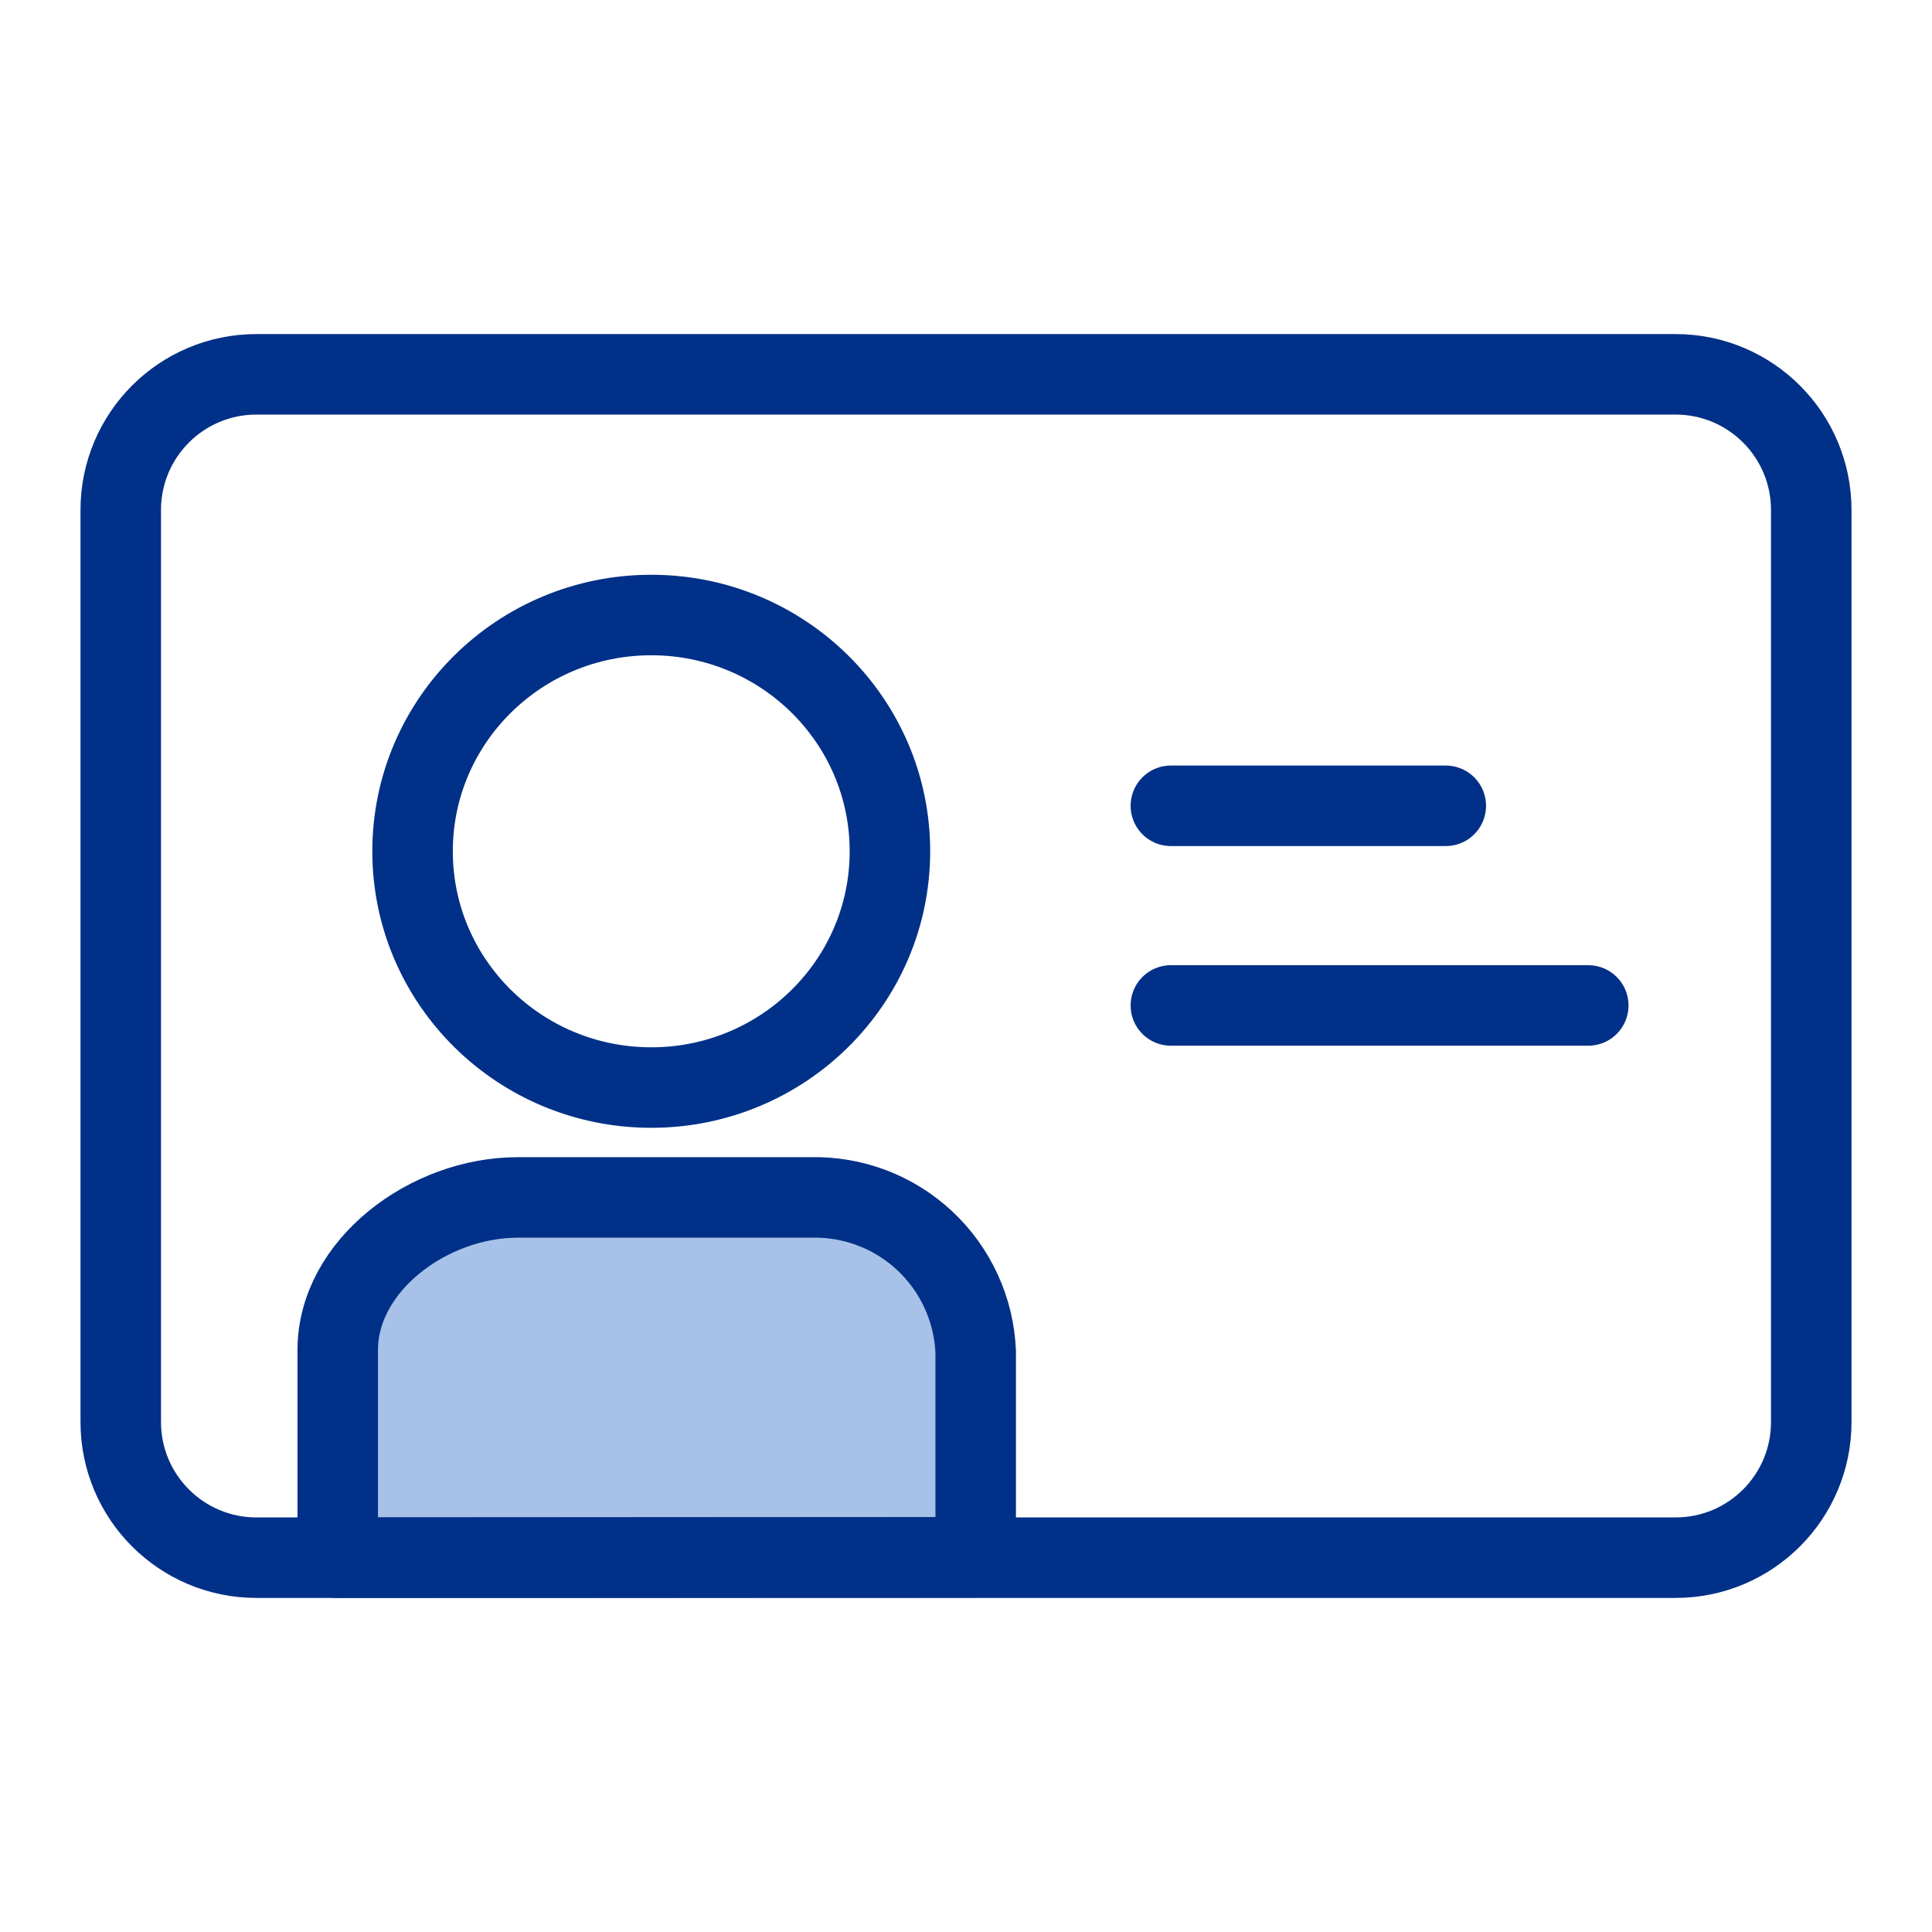
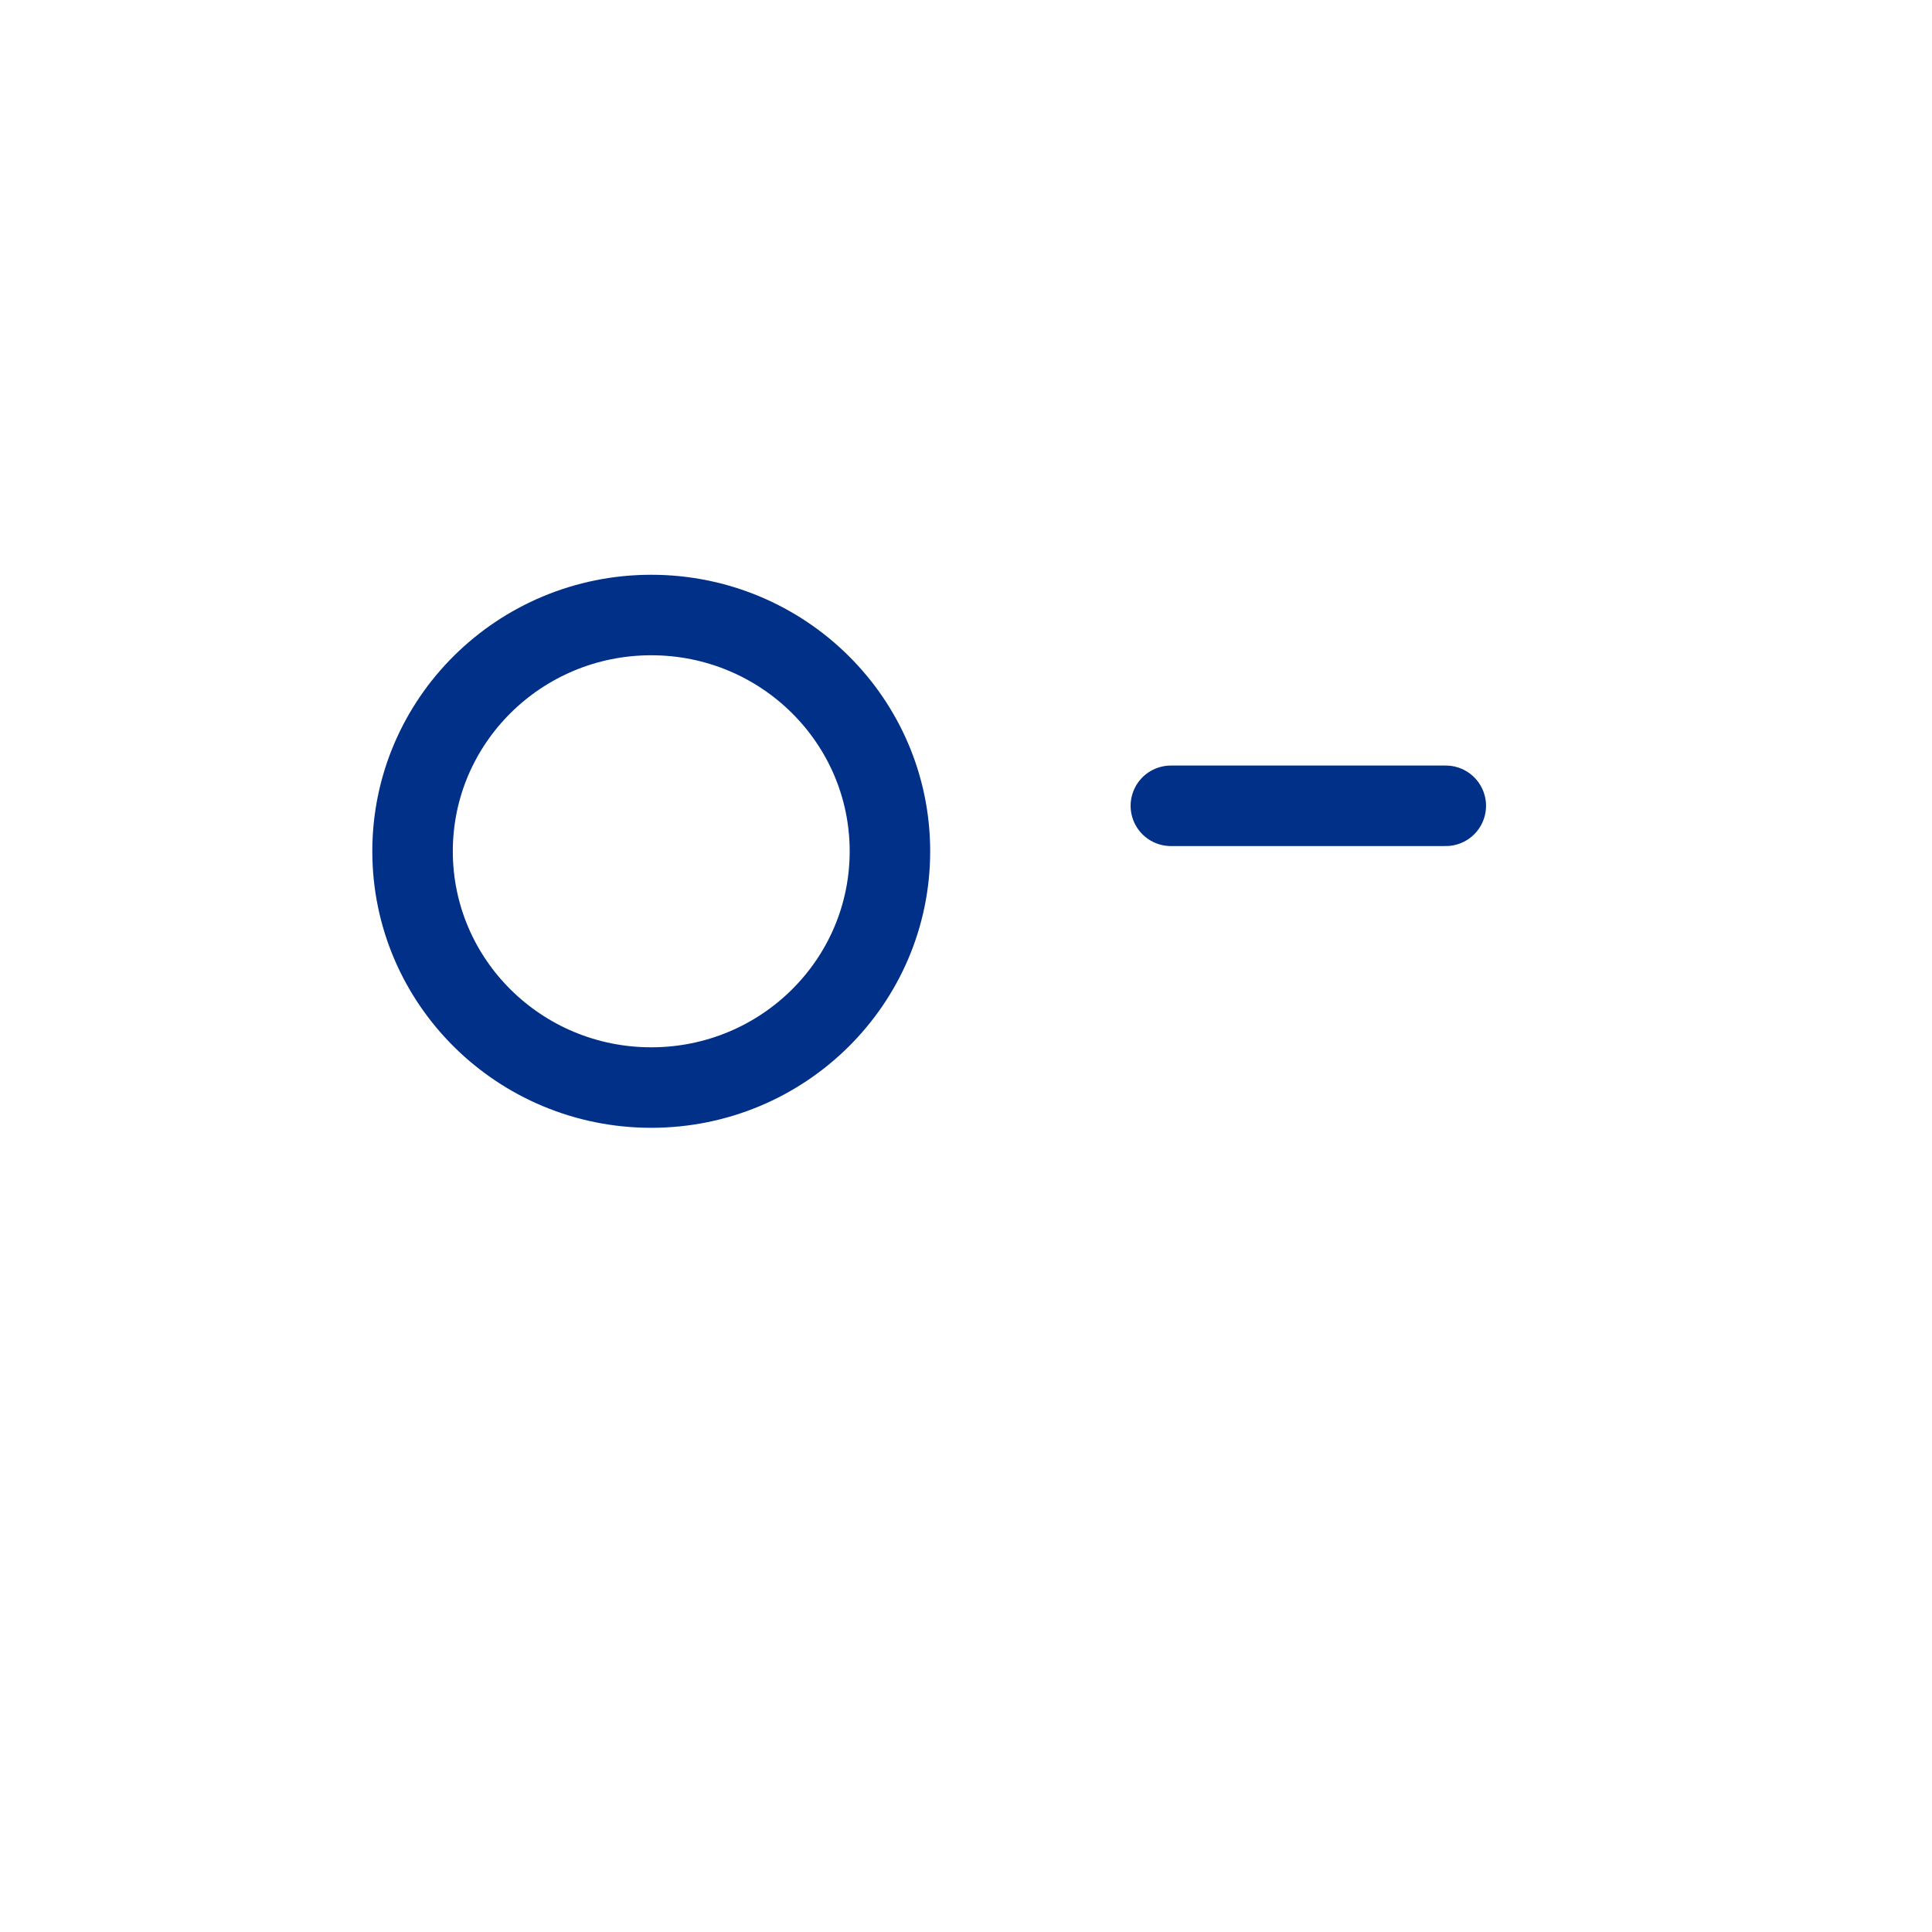
<svg xmlns="http://www.w3.org/2000/svg" width="48" height="48" viewBox="0 0 48 48" fill="none">
-   <path d="M24.241 38.69V33.59C24.199 32.539 23.745 31.548 22.978 30.829C22.211 30.11 21.192 29.723 20.141 29.75H12.861C10.651 29.75 8.391 31.44 8.391 33.54V38.7L24.241 38.69Z" fill="#A7C1E8" stroke="#003087" stroke-width="2" stroke-linecap="round" stroke-linejoin="round" />
  <path d="M16.18 27.02C19.455 27.02 22.11 24.392 22.11 21.15C22.11 17.908 19.455 15.28 16.18 15.28C12.905 15.28 10.25 17.908 10.25 21.15C10.25 24.392 12.905 27.02 16.18 27.02Z" stroke="#003087" stroke-width="2" stroke-linecap="round" stroke-linejoin="round" />
  <path d="M29.09 20.02H35.92" stroke="#003087" stroke-width="2" stroke-linecap="round" stroke-linejoin="round" />
-   <path d="M29.09 24.98H39.46" stroke="#003087" stroke-width="2" stroke-linecap="round" stroke-linejoin="round" />
-   <path d="M41.63 9.3H6.37C4.509 9.3 3 10.809 3 12.67V35.33C3 37.191 4.509 38.7 6.37 38.7H41.63C43.491 38.7 45 37.191 45 35.33V12.67C45 10.809 43.491 9.3 41.63 9.3Z" stroke="#003087" stroke-width="2" stroke-linejoin="round" />
</svg>